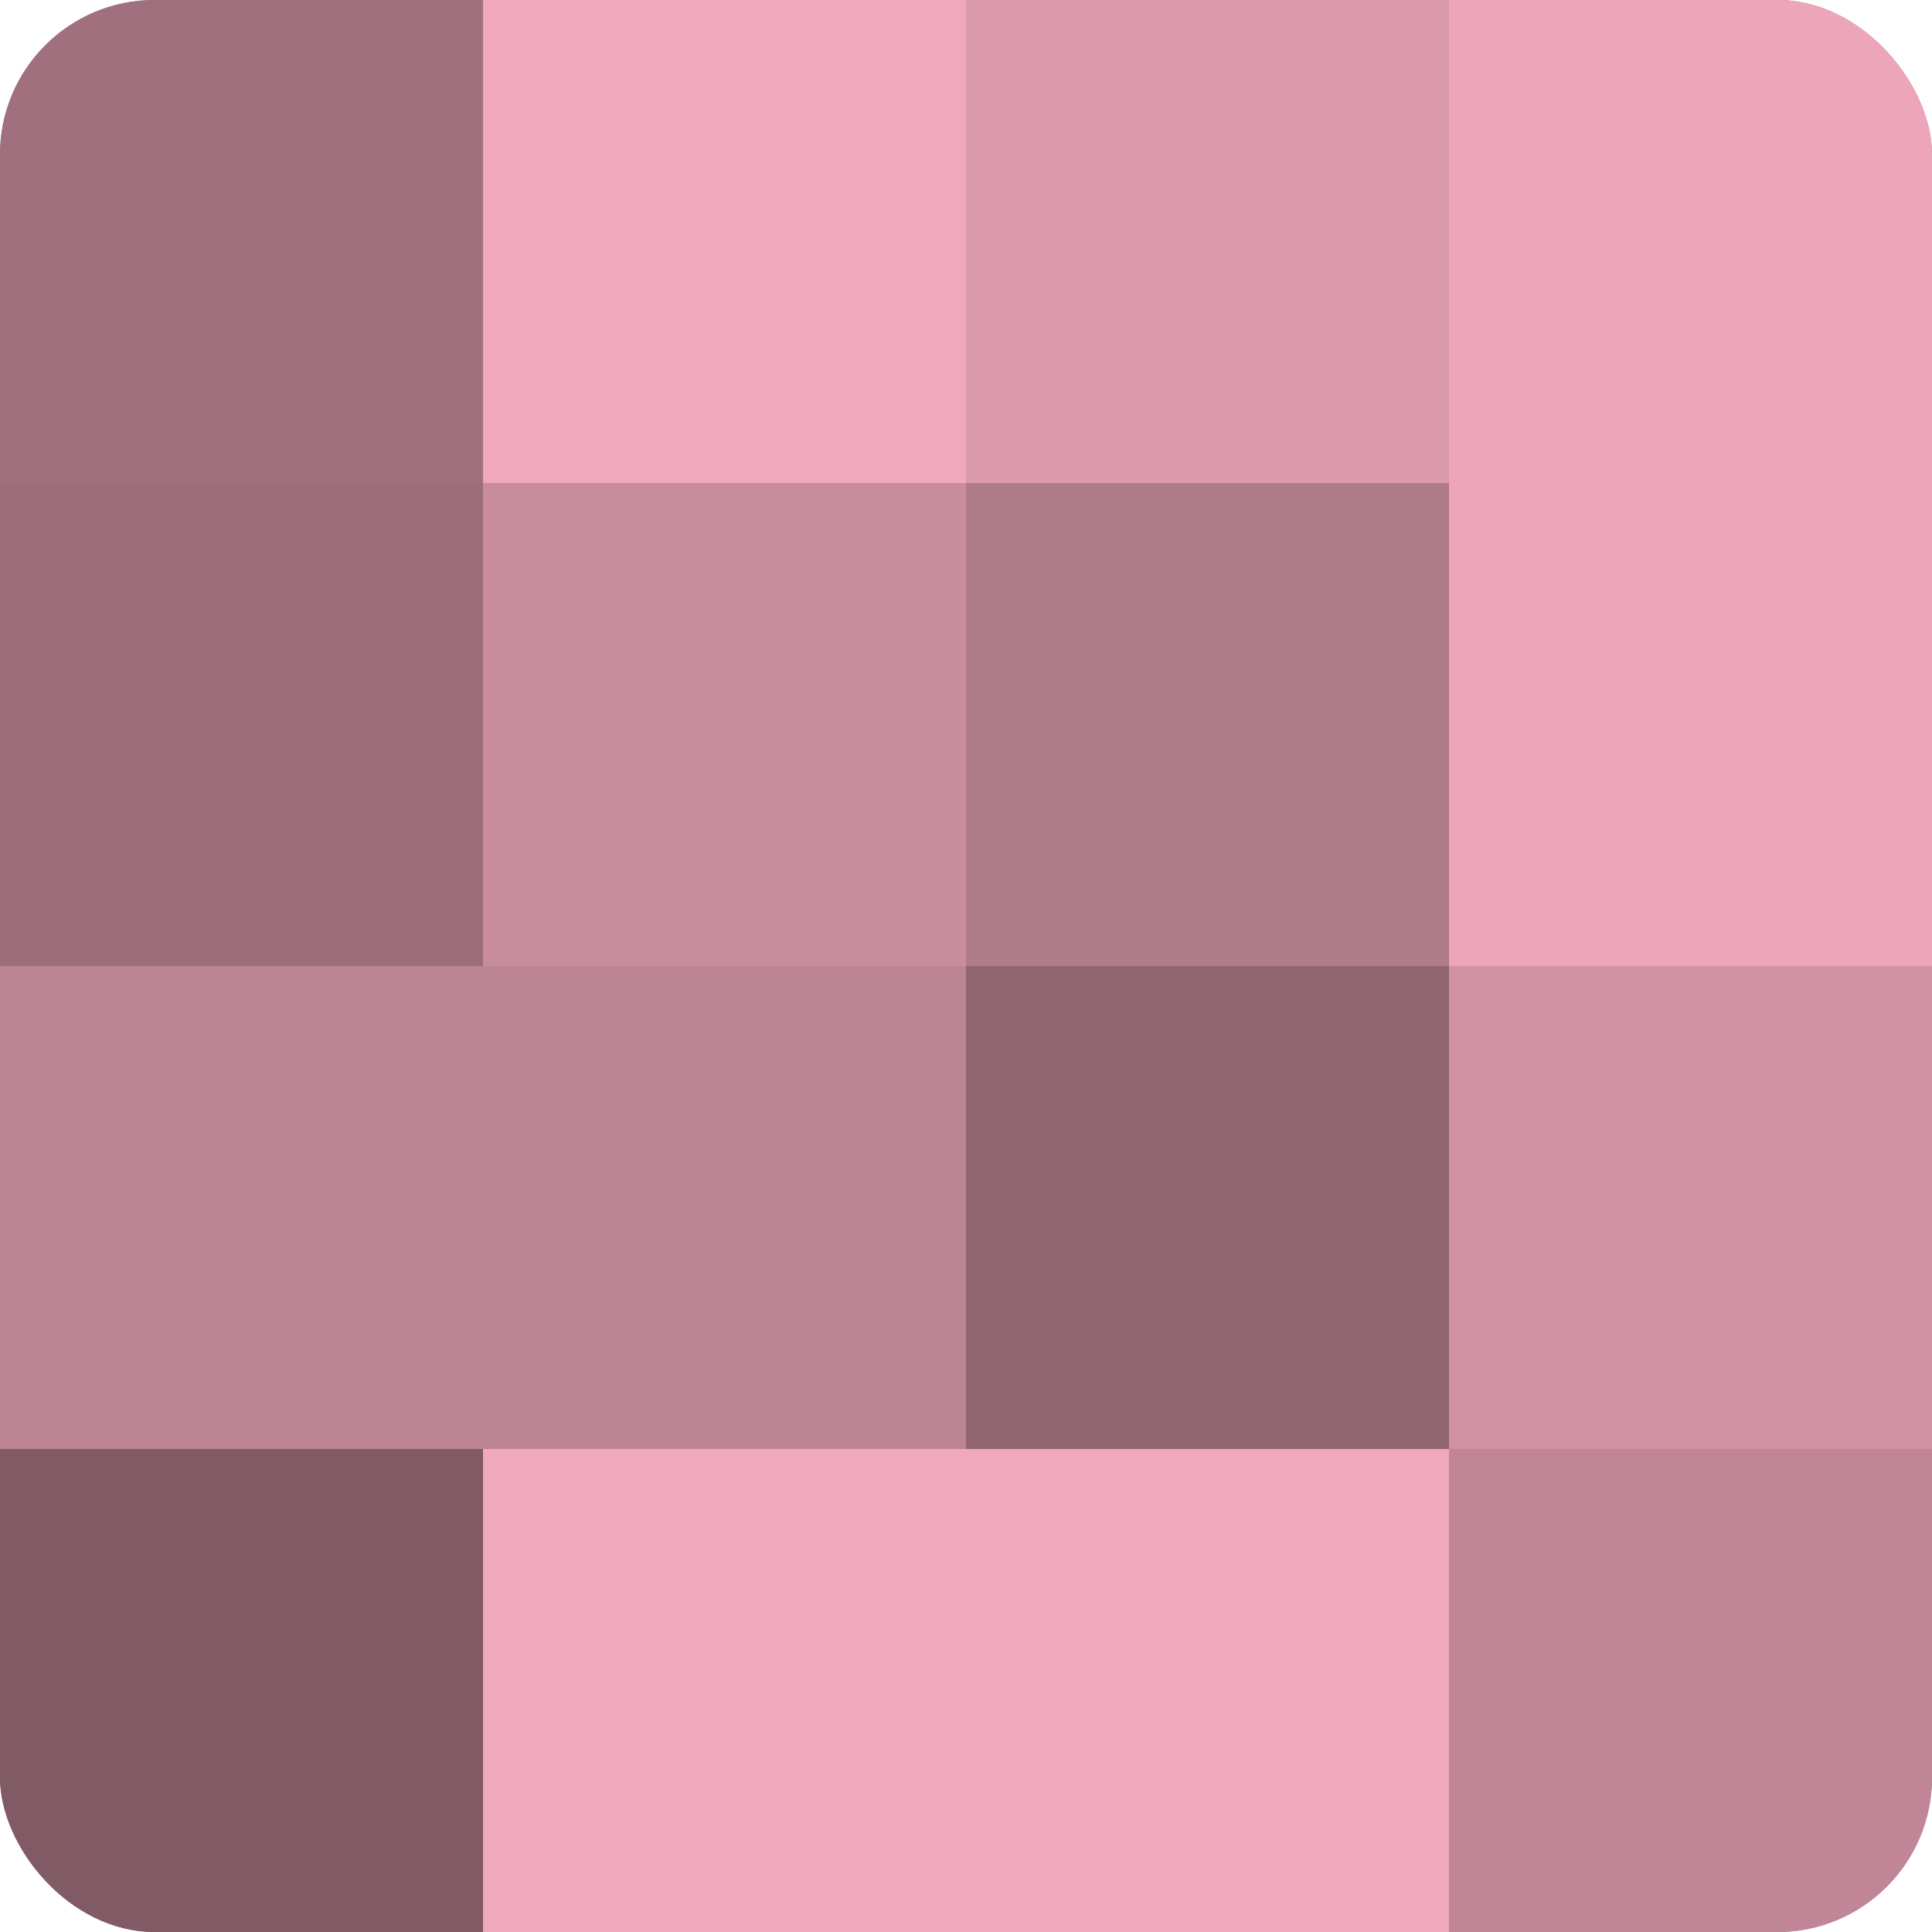
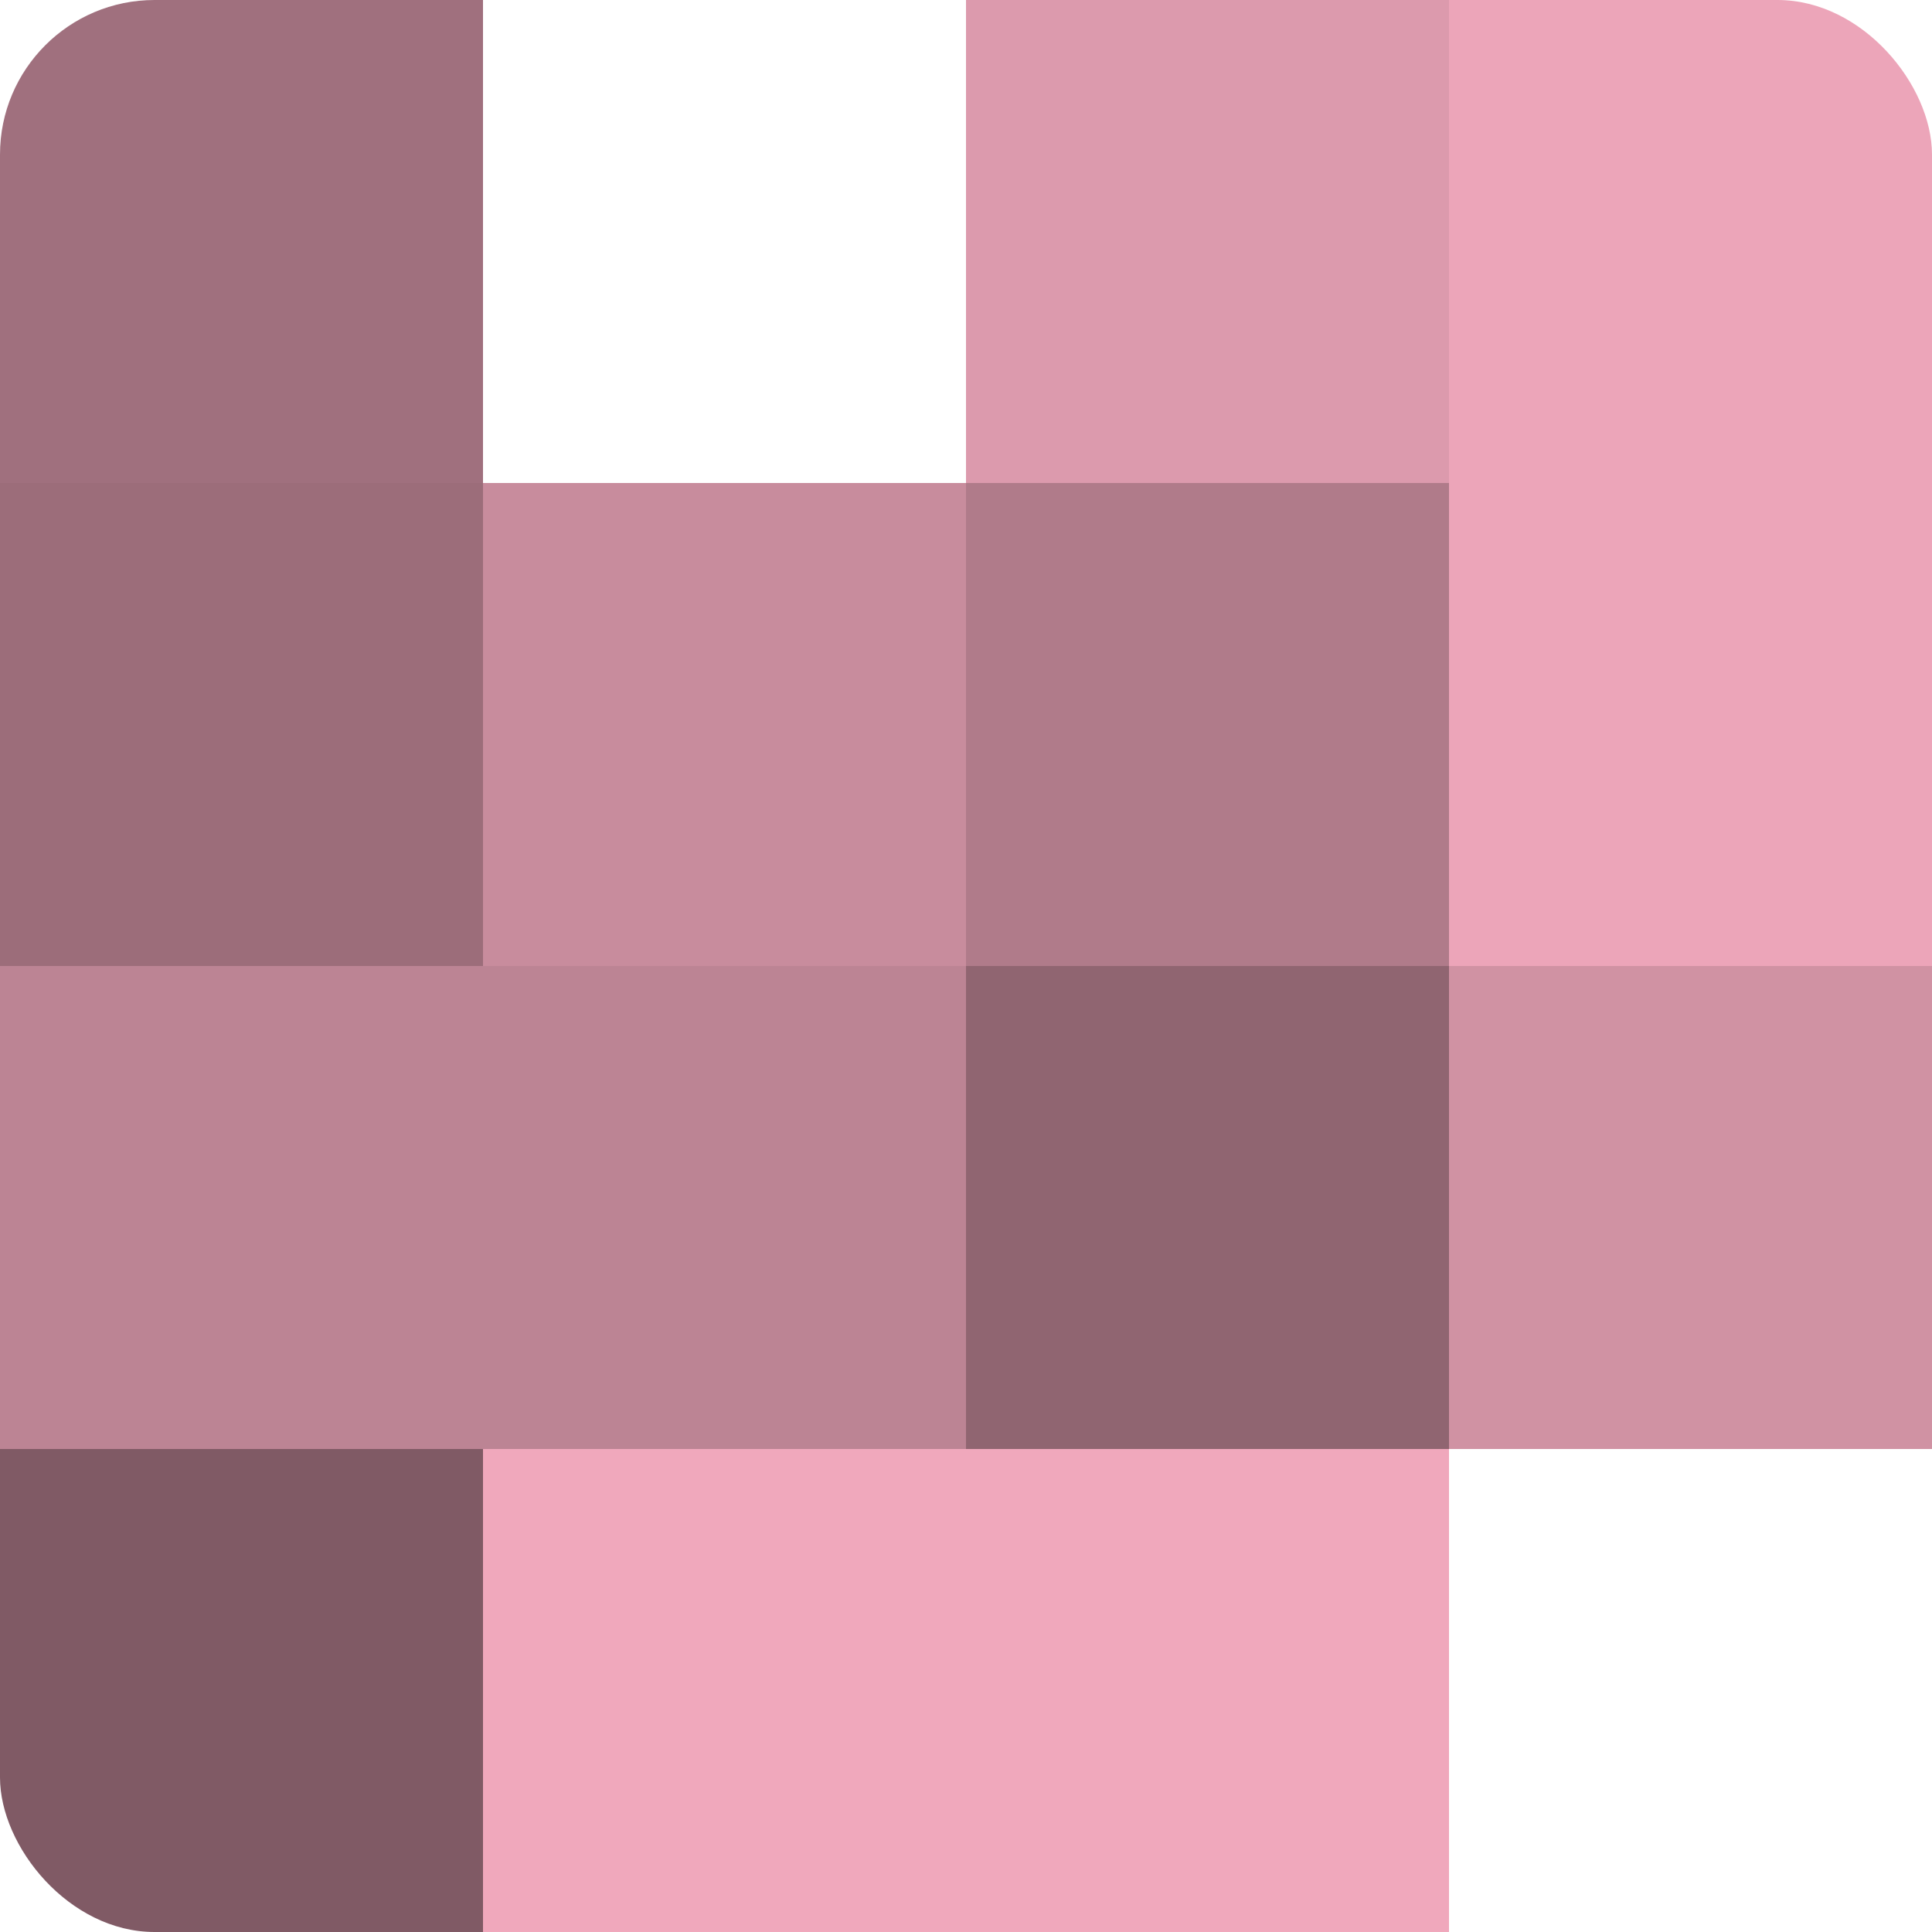
<svg xmlns="http://www.w3.org/2000/svg" width="60" height="60" viewBox="0 0 100 100" preserveAspectRatio="xMidYMid meet">
  <defs>
    <clipPath id="c" width="100" height="100">
      <rect width="100" height="100" rx="8" ry="8" />
    </clipPath>
  </defs>
  <g clip-path="url(#c)">
-     <rect width="100" height="100" fill="#a0707e" />
    <rect width="25" height="25" fill="#a0707e" />
    <rect y="25" width="25" height="25" fill="#9c6d7a" />
    <rect y="50" width="25" height="25" fill="#bc8494" />
    <rect y="75" width="25" height="25" fill="#805a65" />
-     <rect x="25" width="25" height="25" fill="#f0a8bc" />
    <rect x="25" y="25" width="25" height="25" fill="#c88c9d" />
    <rect x="25" y="50" width="25" height="25" fill="#bc8494" />
    <rect x="25" y="75" width="25" height="25" fill="#f0a8bc" />
    <rect x="50" width="25" height="25" fill="#dc9aad" />
    <rect x="50" y="25" width="25" height="25" fill="#b07b8a" />
    <rect x="50" y="50" width="25" height="25" fill="#906571" />
    <rect x="50" y="75" width="25" height="25" fill="#f0a8bc" />
    <rect x="75" width="25" height="25" fill="#eca5b9" />
    <rect x="75" y="25" width="25" height="25" fill="#eca5b9" />
    <rect x="75" y="50" width="25" height="25" fill="#d092a3" />
-     <rect x="75" y="75" width="25" height="25" fill="#c08697" />
  </g>
</svg>